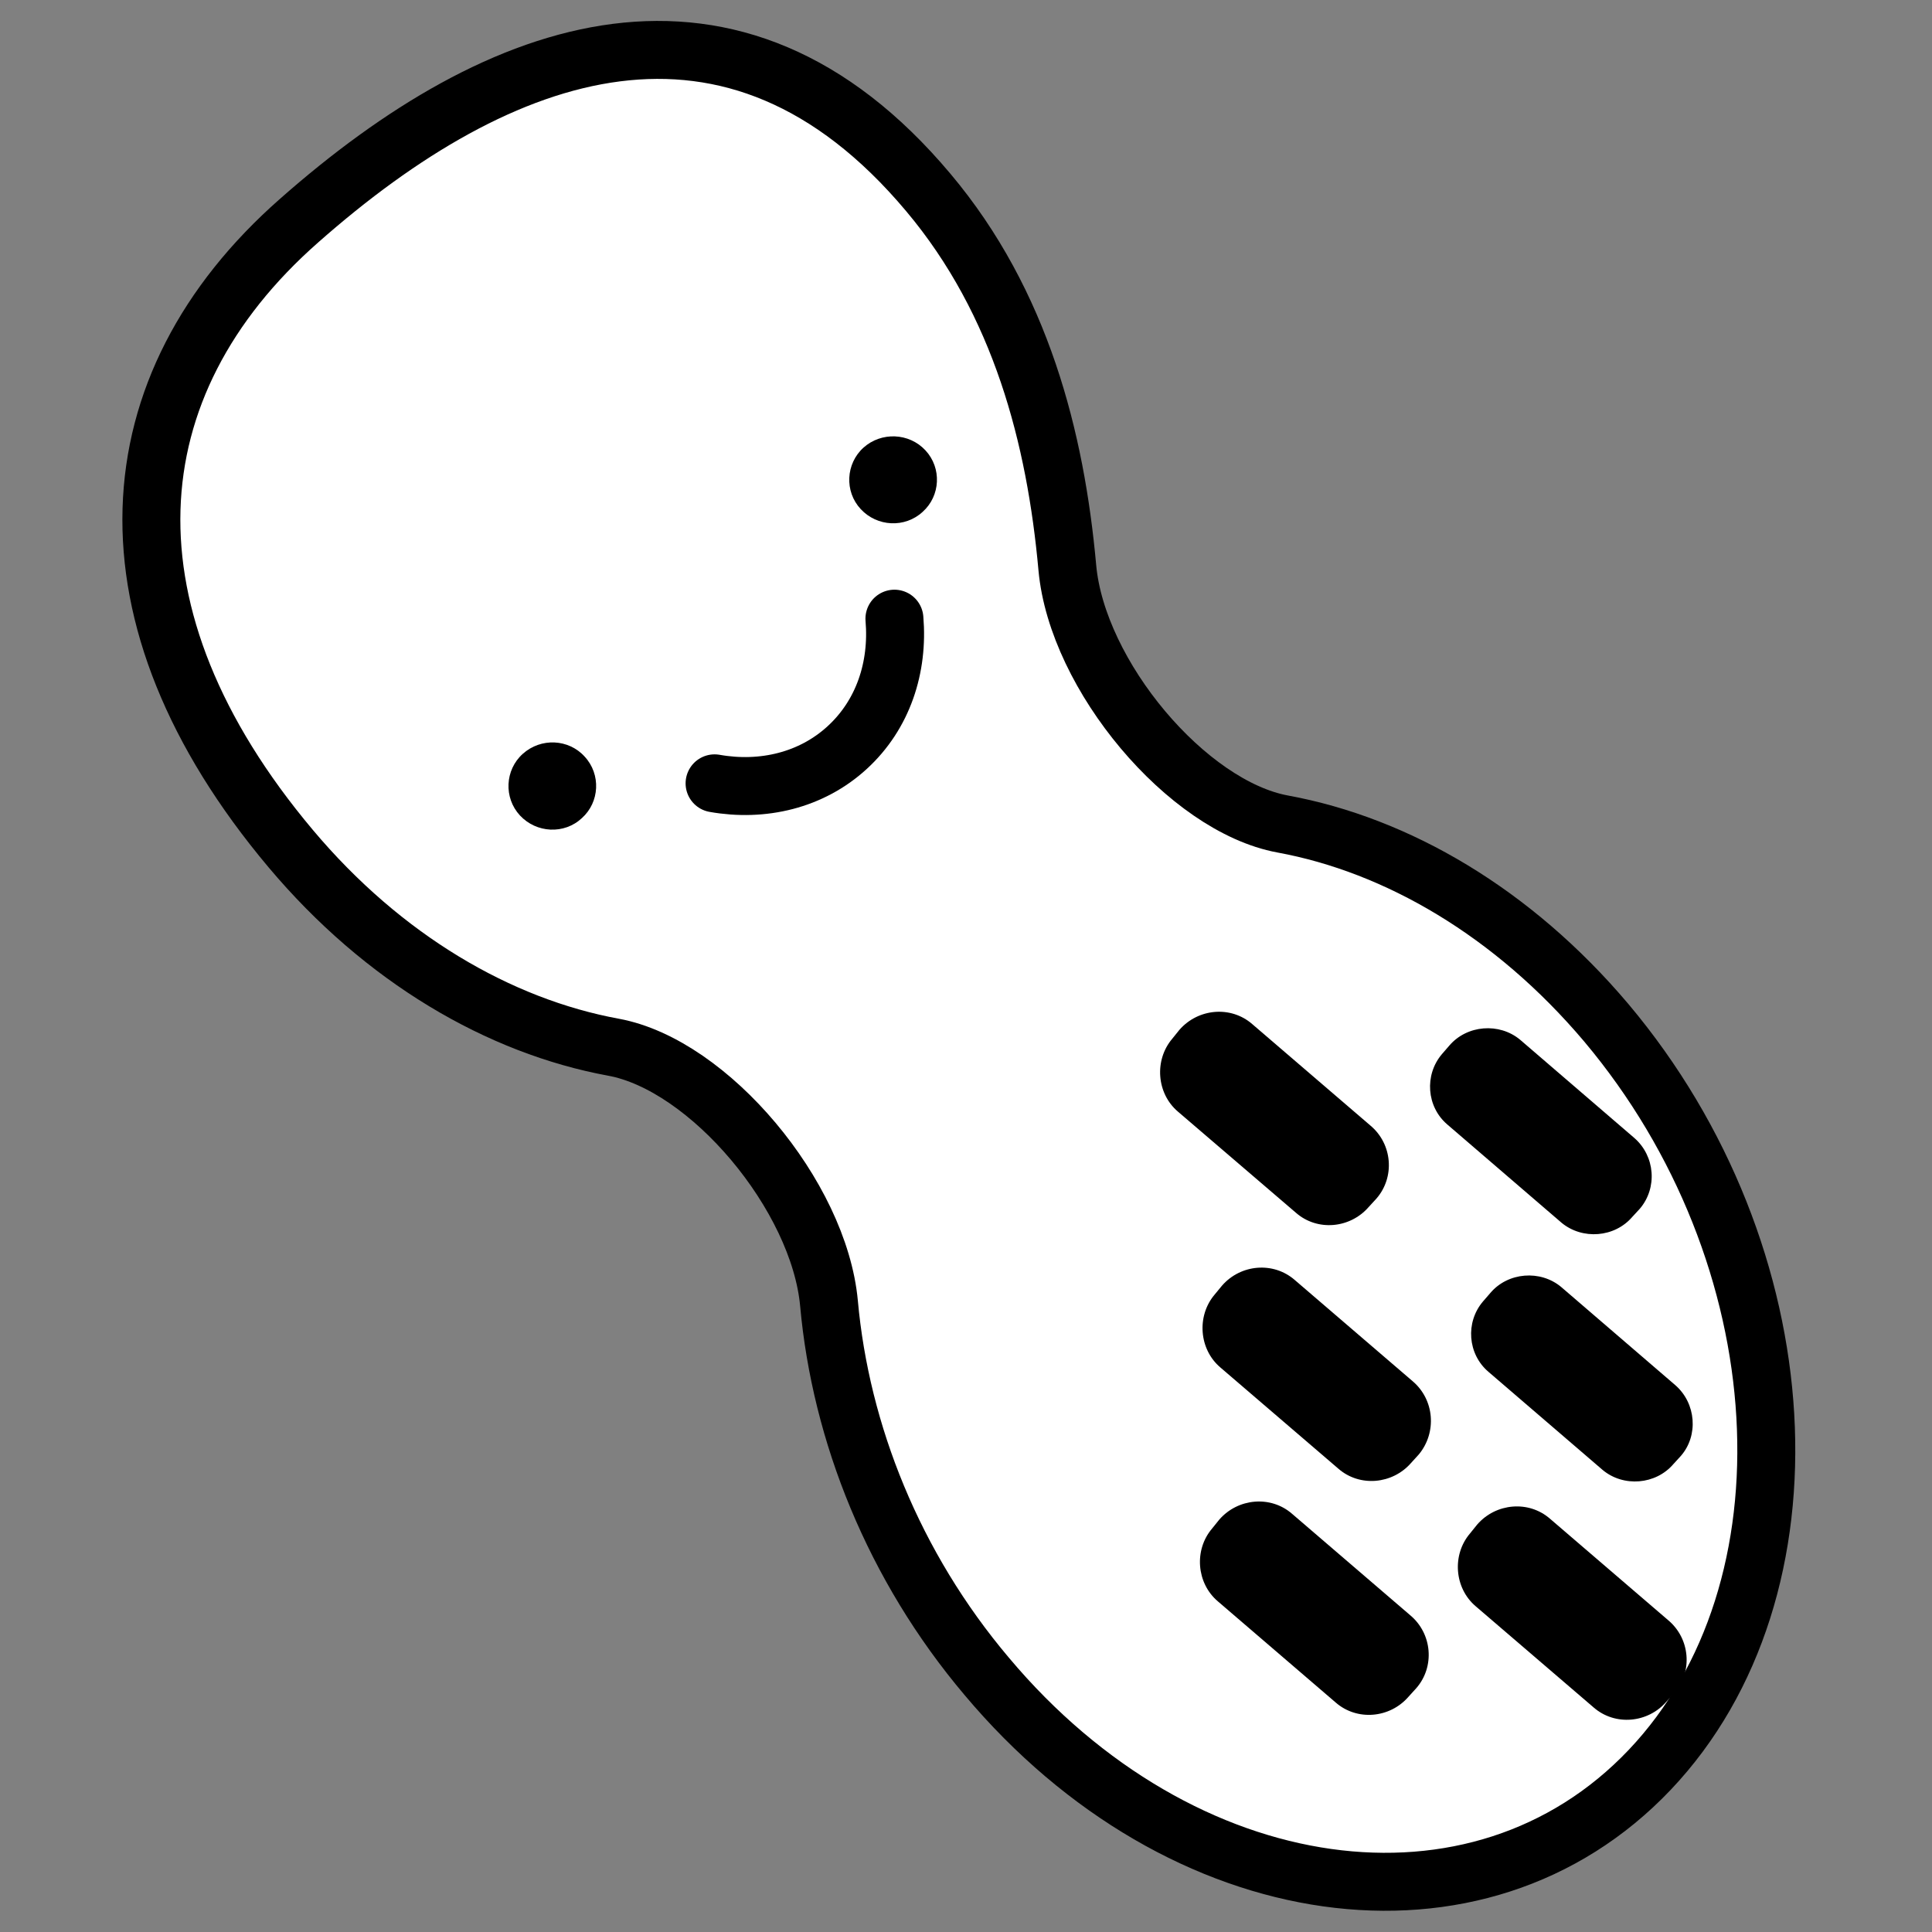
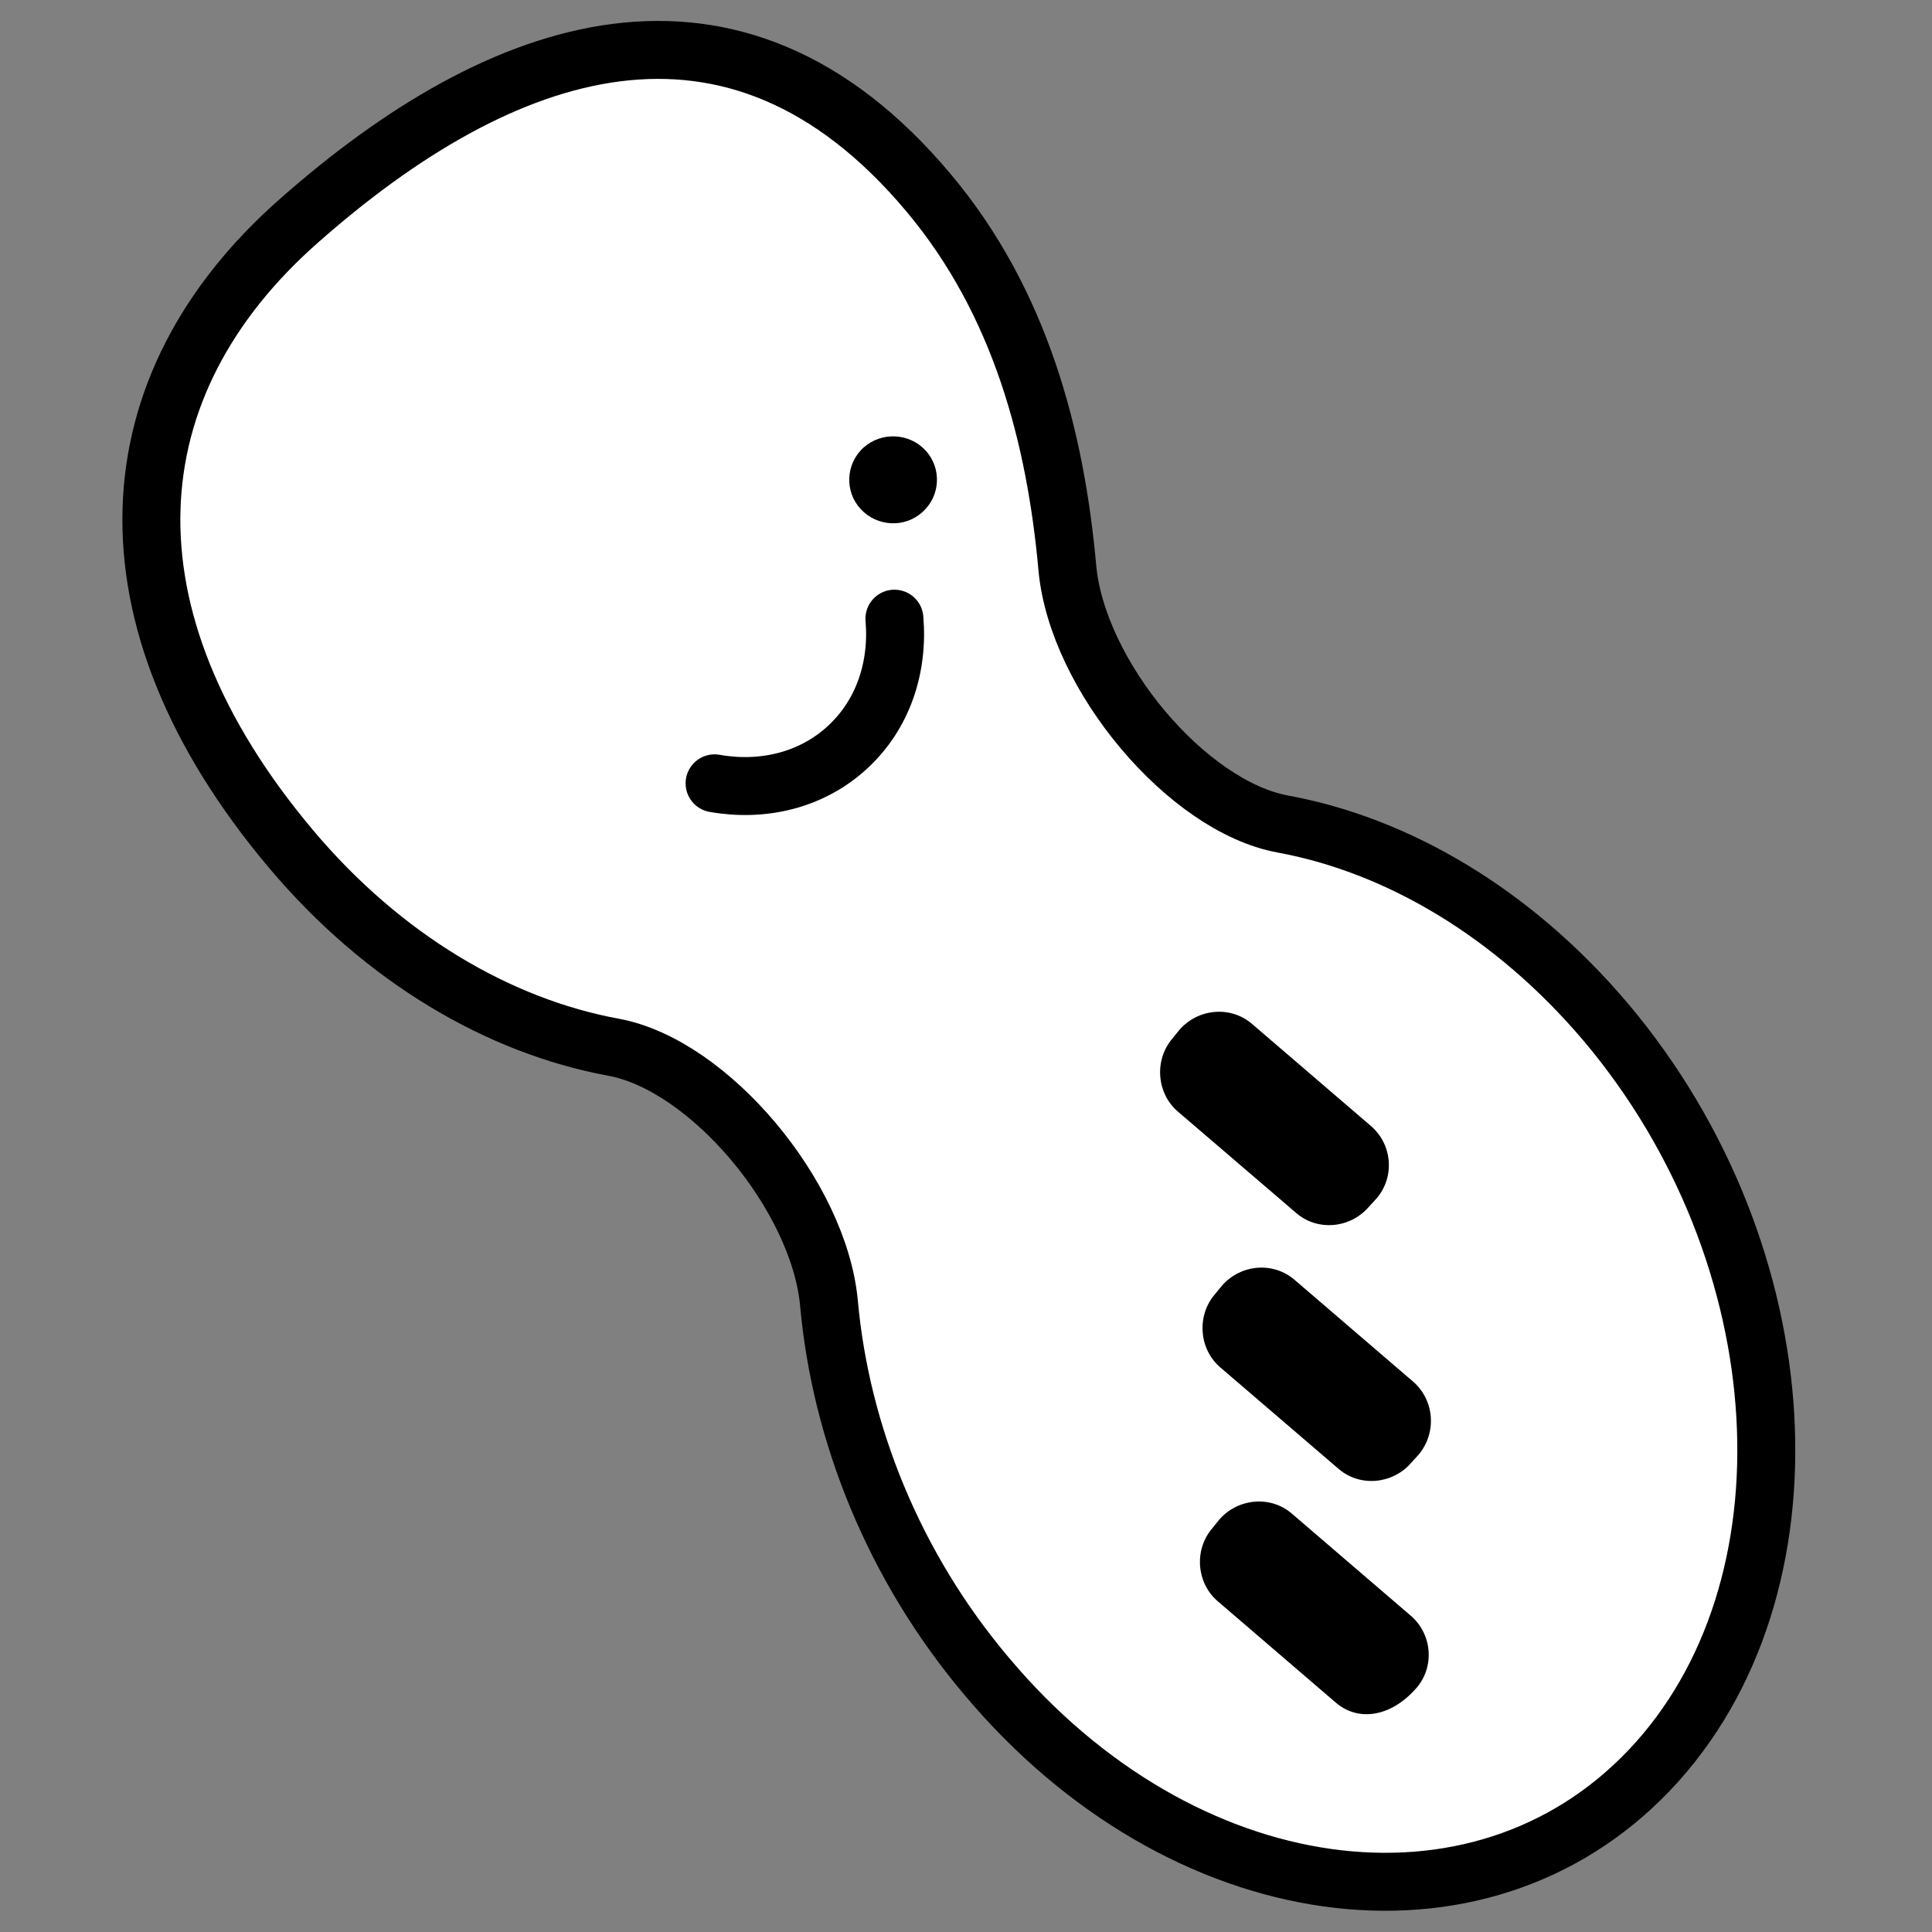
<svg xmlns="http://www.w3.org/2000/svg" width="22" height="22" viewBox="0 0 22 22" fill="none">
  <rect x="0" y="0" width="22" height="22" fill="#808080" stroke="none" />
  <g clip-path="url(#clip0_64_13780)">
    <path d="M14.606 9.383C13.518 9.182 12.266 7.693 12.154 6.466C12.021 4.992 11.627 3.447 10.571 2.192C8.352 -0.451 5.707 0.48 3.404 2.514C1.278 4.385 1.085 7.016 3.31 9.663C4.365 10.918 5.685 11.686 6.987 11.925C8.076 12.126 9.327 13.615 9.44 14.842C9.573 16.316 10.175 17.834 11.236 19.089C13.454 21.731 16.839 22.205 18.786 20.153C20.732 18.102 20.514 14.287 18.29 11.645C17.229 10.39 15.909 9.622 14.606 9.383Z" fill="white" stroke="black" stroke-width="0.66" stroke-miterlimit="10" />
-     <path d="M19.064 19.28L18.975 19.378C18.763 19.622 18.39 19.655 18.147 19.443L16.803 18.29C16.561 18.084 16.532 17.705 16.739 17.462L16.822 17.359C17.034 17.116 17.407 17.082 17.65 17.294L18.993 18.447C19.248 18.658 19.277 19.037 19.064 19.28Z" fill="black" />
-     <path d="M19.14 16.579L19.056 16.671C18.854 16.908 18.486 16.936 18.25 16.739L16.949 15.621C16.712 15.419 16.685 15.057 16.887 14.82L16.971 14.723C17.172 14.486 17.54 14.458 17.776 14.654L19.077 15.773C19.315 15.98 19.342 16.348 19.14 16.579Z" fill="black" />
-     <path d="M18.673 13.764L18.588 13.856C18.386 14.093 18.019 14.12 17.782 13.924L16.481 12.805C16.244 12.603 16.218 12.241 16.419 12.004L16.503 11.907C16.705 11.67 17.073 11.643 17.309 11.839L18.61 12.958C18.848 13.165 18.875 13.527 18.673 13.764Z" fill="black" />
-     <path d="M16.127 19.224L16.038 19.322C15.826 19.566 15.453 19.599 15.21 19.387L13.867 18.234C13.624 18.027 13.595 17.649 13.802 17.406L13.885 17.303C14.097 17.06 14.47 17.026 14.713 17.238L16.056 18.391C16.311 18.602 16.34 18.981 16.127 19.224Z" fill="black" />
+     <path d="M16.127 19.224C15.826 19.566 15.453 19.599 15.21 19.387L13.867 18.234C13.624 18.027 13.595 17.649 13.802 17.406L13.885 17.303C14.097 17.06 14.47 17.026 14.713 17.238L16.056 18.391C16.311 18.602 16.34 18.981 16.127 19.224Z" fill="black" />
    <path d="M16.157 16.561L16.068 16.659C15.856 16.902 15.483 16.936 15.24 16.724L13.896 15.571C13.653 15.364 13.625 14.985 13.831 14.742L13.915 14.64C14.127 14.396 14.499 14.363 14.743 14.575L16.086 15.728C16.335 15.939 16.363 16.312 16.157 16.561Z" fill="black" />
    <path d="M15.674 13.648L15.585 13.745C15.373 13.989 15 14.023 14.757 13.81L13.413 12.658C13.17 12.451 13.142 12.072 13.348 11.829L13.431 11.726C13.644 11.483 14.016 11.449 14.26 11.662L15.603 12.815C15.857 13.026 15.886 13.404 15.674 13.648Z" fill="black" />
    <path d="M8.137 8.92C8.684 9.017 9.24 8.887 9.648 8.512C10.057 8.137 10.232 7.599 10.185 7.045" stroke="black" stroke-width="0.66" stroke-linecap="round" stroke-linejoin="round" />
-     <path d="M6.658 8.616C6.845 8.818 6.828 9.135 6.626 9.316C6.425 9.504 6.108 9.487 5.921 9.286C5.734 9.084 5.75 8.767 5.952 8.585C6.159 8.398 6.476 8.414 6.658 8.616Z" fill="black" />
    <path d="M10.538 5.128C10.726 5.33 10.709 5.647 10.507 5.828C10.305 6.015 9.988 5.999 9.801 5.797C9.614 5.596 9.631 5.279 9.833 5.097C10.035 4.916 10.351 4.927 10.538 5.128Z" fill="black" />
  </g>
  <defs>
    <clipPath id="clip0_64_13780">
      <rect width="22" height="22" fill="white" />
    </clipPath>
  </defs>
</svg>